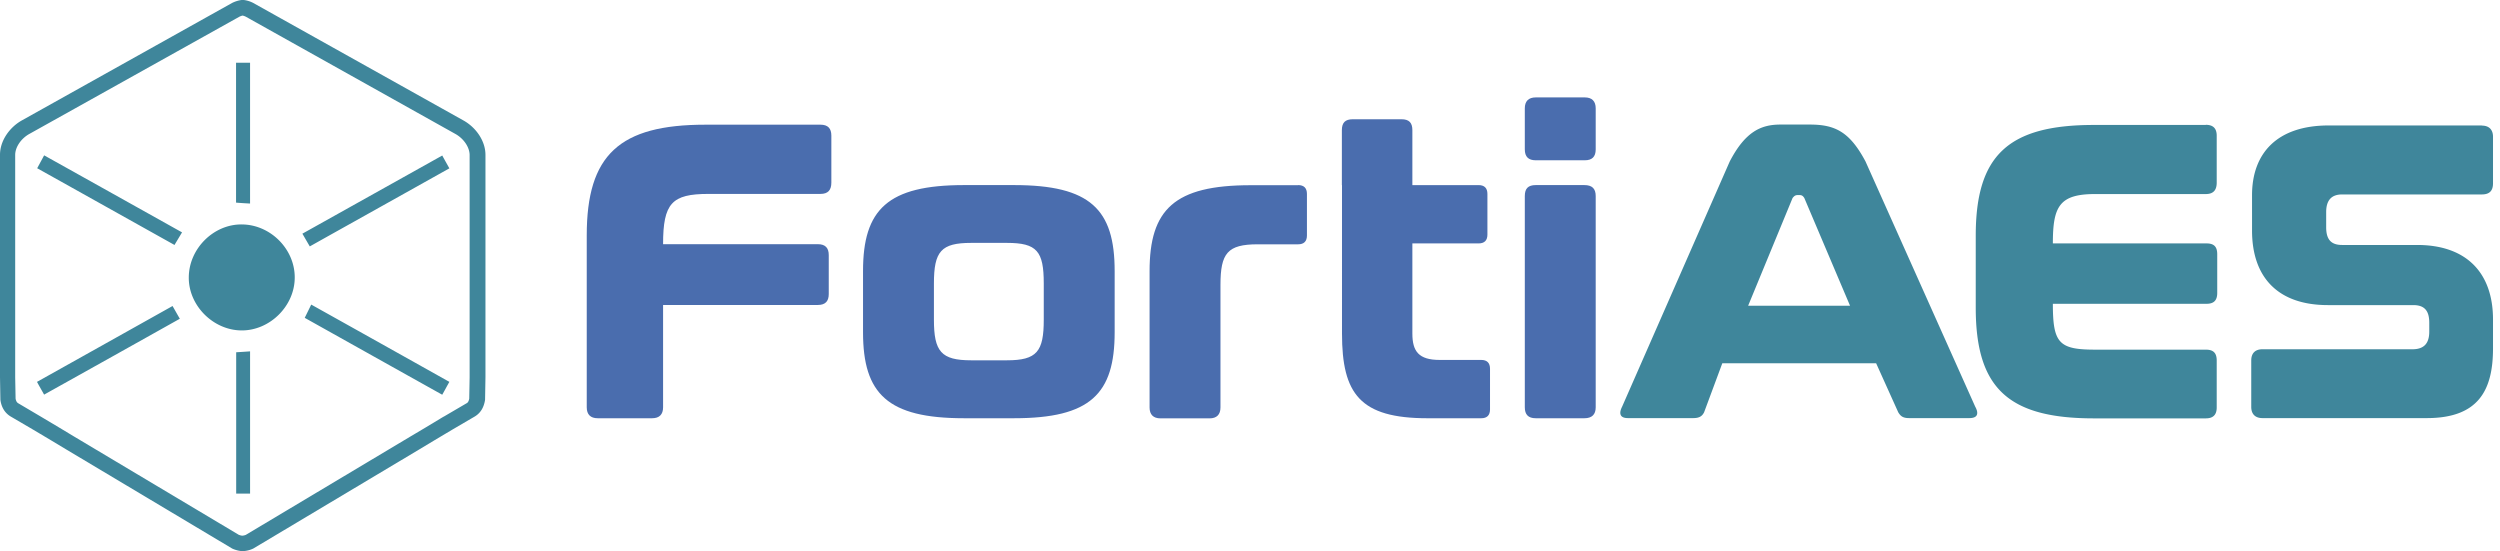
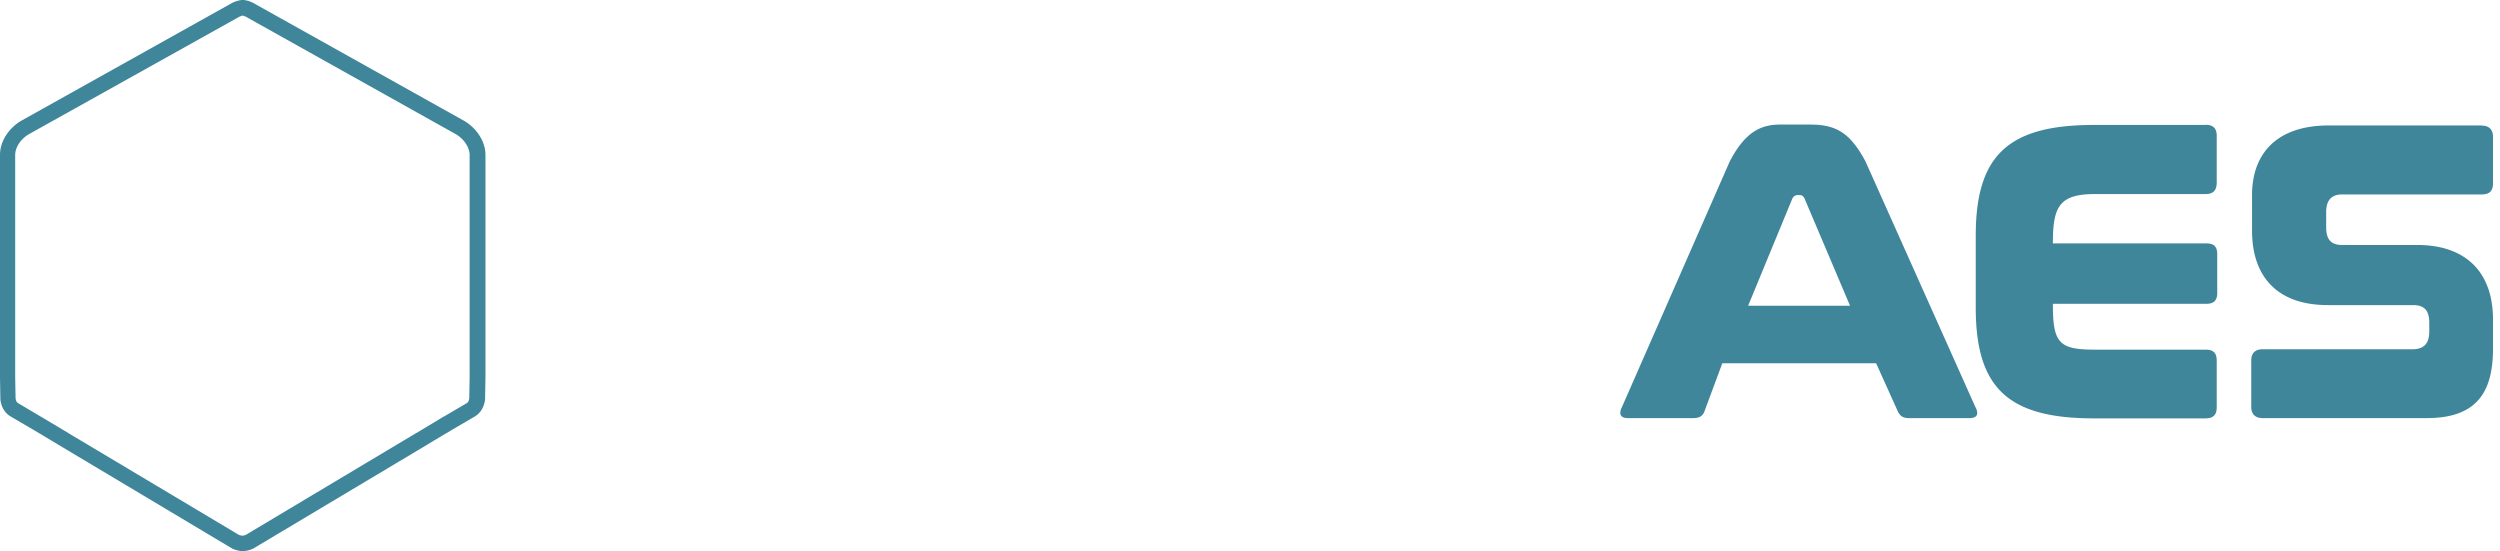
<svg xmlns="http://www.w3.org/2000/svg" width="313" height="69" fill="none">
-   <path fill="#4A6DAE" d="M102.72 15.61c.942 0 1.365.472 1.365 1.367v5.887c0 .943-.423 1.415-1.365 1.415H88.691c-4.568 0-5.673 1.154-5.673 6.293h19.377c.942 0 1.365.472 1.365 1.366v4.879c0 .894-.423 1.366-1.365 1.366H83.018v12.814c0 .895-.472 1.366-1.366 1.366h-6.827c-.894 0-1.365-.471-1.365-1.366v-21.53c0-10.083 4.096-13.856 14.857-13.856H102.72ZM126.957 23.173c9.558 0 12.598 3.04 12.598 10.765v7.66c0 7.724-3.04 10.765-12.598 10.765h-6.259c-9.558 0-12.647-3.04-12.647-10.765v-7.66c0-7.724 3.089-10.765 12.647-10.765h6.259Zm-10.03 16.847c0 3.985.894 5.09 4.665 5.09h4.471c3.771 0 4.616-1.105 4.616-5.09V35.5c0-4.05-.845-5.09-4.616-5.09h-4.471c-3.771 0-4.665 1.056-4.665 5.09v4.52ZM162.524 23.173c.731 0 1.105.374 1.105 1.106v5.204c0 .731-.374 1.105-1.105 1.105h-5.056c-3.787 0-4.665 1.106-4.665 5.09v15.336c0 .894-.471 1.365-1.365 1.365h-6.145c-.894 0-1.366-.471-1.366-1.365v-17.06c0-7.724 3.089-10.765 12.647-10.765h5.95v-.016ZM168.002 23.175v-6.88c0-.943.423-1.365 1.366-1.365h6.096c.942 0 1.365.422 1.365 1.366v6.879h8.29c.732 0 1.106.374 1.106 1.105v5.09c0 .732-.374 1.106-1.106 1.106h-8.29v11.286c0 2.212.78 3.301 3.414 3.301h5.202c.731 0 1.105.374 1.105 1.106v5.09c0 .732-.374 1.106-1.105 1.106h-6.714c-8.453 0-10.713-3.041-10.713-10.603V23.175h-.016ZM198.417 12.196c.894 0 1.365.472 1.365 1.366v5.14c0 .942-.471 1.365-1.365 1.365h-6.145c-.894 0-1.366-.423-1.366-1.366v-5.139c0-.894.472-1.366 1.366-1.366h6.145Zm-.049 10.977c.943 0 1.414.423 1.414 1.366v26.459c0 .894-.471 1.366-1.414 1.366h-6.096c-.943 0-1.366-.472-1.366-1.366V24.539c0-.943.423-1.366 1.366-1.366h6.096Z" />
  <path fill="#3F869B" d="M226.588 15.611c3.153 0 4.99.894 6.973 4.618l13.737 30.703c.471.846.308 1.415-.732 1.415h-7.543c-.731 0-1.056-.211-1.365-.732l-2.764-6.13h-19.263l-2.275 6.13c-.26.52-.634.732-1.366.732h-8.176c-.992 0-1.155-.57-.732-1.415l13.476-30.703c1.934-3.724 3.885-4.618 6.34-4.618h3.69Zm-7.705 22.67h12.744l-5.722-13.482c-.162-.26-.309-.374-.585-.374h-.26c-.26 0-.423.098-.634.374l-5.56 13.481h.017Zm91.844-22.556c.894 0 1.398.504 1.398 1.398v5.822c0 .91-.406 1.399-1.398 1.399h-17.491c-1.398 0-1.999.797-1.999 2.211v1.903c0 1.512.601 2.212 1.999 2.212h9.396c6.096 0 9.493 3.415 9.493 9.334v3.61c0 5.22-1.804 8.733-8.29 8.733h-20.58c-.894 0-1.398-.504-1.398-1.398v-5.822c0-.911.504-1.399 1.398-1.399h18.792c1.495 0 2.097-.797 2.097-2.212v-1.105c0-1.513-.602-2.212-2-2.212h-10.696c-6.194 0-9.493-3.415-9.493-9.334V24.44c0-5.317 3.202-8.732 9.59-8.732h19.28-.098v.016Zm-34.559-.098c.942 0 1.365.472 1.365 1.366v5.87c0 .944-.423 1.432-1.365 1.432h-13.85c-4.503 0-5.3 1.561-5.3 6.18h19.231c.943 0 1.349.406 1.349 1.365v4.83c0 .944-.423 1.366-1.349 1.366h-19.231c0 4.928.748 5.74 5.3 5.74h13.85c.942 0 1.365.407 1.365 1.367v5.87c0 .895-.423 1.367-1.365 1.367h-14.013c-10.729 0-14.792-3.79-14.792-13.856V29.5c0-10.066 4.08-13.855 14.792-13.855h14.013v-.017Zm-73.07 35.289 13.476-30.703c1.935-3.724 3.885-4.618 6.34-4.618h3.674c3.153 0 4.99.894 6.973 4.618l13.737 30.703c.471.846.308 1.415-.732 1.415h-7.543c-.731 0-1.056-.212-1.365-.732l-2.764-6.13h-19.263l-2.275 6.13c-.26.52-.634.732-1.366.732h-8.176m15.069-14.05h12.744l-5.722-13.482c-.162-.26-.309-.374-.585-.374h-.26c-.26 0-.423.098-.634.374l-5.56 13.481h.017ZM30.382 1.951c.146.033.276.082.406.147l26.22 14.668c1.057.586 1.789 1.675 1.789 2.65v27.825l-.049 2.667c-.081.44-.244.537-.341.586l-2.861 1.675h-.017l-2.21 1.333-1.837 1.09-20.71 12.375s-.13.049-.211.065a.958.958 0 0 1-.228.033.948.948 0 0 1-.211-.033c-.065-.016-.147-.048-.212-.065L9.2 54.608l-1.836-1.106-2.21-1.317-2.862-1.691c-.081-.049-.26-.147-.341-.586l-.05-2.667v-27.84c0-.976.732-2.066 1.805-2.651L29.96 2.098c.13-.065.26-.114.407-.147M30.512 0h-.277a3.88 3.88 0 0 0-1.186.374L2.796 15.042C1.219 15.904 0 17.596 0 19.384v27.841l.049 2.83c.114.862.504 1.626 1.3 2.098l2.861 1.675 2.211 1.317 1.837 1.105 20.807 12.425c.163.081.39.162.634.227.26.066.488.098.683.098.195 0 .439-.032.699-.098.26-.065.471-.146.634-.227L52.522 56.25l1.837-1.106 2.21-1.318 2.862-1.674c.796-.472 1.17-1.236 1.3-2.098l.049-2.83V19.401c0-1.79-1.22-3.48-2.796-4.342L31.714.374A3.483 3.483 0 0 0 30.529 0h-.016Z" />
-   <path fill="#3F869B" d="M30.333 40.152a5.645 5.645 0 0 0 5.64-5.643c0-3.106-2.535-5.643-5.64-5.643-3.105 0-5.64 2.537-5.64 5.643s2.535 5.643 5.64 5.643Z" />
-   <path fill="#3F869B" d="M36.9 34.752c0 3.56-3.12 6.65-6.68 6.618-3.528-.032-6.6-3.106-6.584-6.618 0-3.594 3.088-6.684 6.632-6.652 3.593.017 6.649 3.09 6.632 6.651ZM55.367 19.466c.309.569.569 1.024.894 1.61-5.836 3.268-11.607 6.488-17.475 9.773-.309-.52-.585-1.008-.927-1.593l17.491-9.774.017-.016ZM56.26 47.81c-.34.602-.584 1.073-.893 1.61-5.771-3.22-11.46-6.407-17.215-9.627.276-.553.52-1.057.813-1.659 5.77 3.22 11.492 6.424 17.296 9.676ZM4.65 21.075l.877-1.626c5.77 3.22 11.476 6.407 17.264 9.644-.326.552-.618 1.024-.943 1.577-5.739-3.204-11.428-6.39-17.199-9.61v.015ZM5.527 49.42c-.309-.57-.585-1.025-.894-1.61 5.673-3.171 11.281-6.31 16.97-9.497.31.537.57 1.008.911 1.594a7156.162 7156.162 0 0 1-16.987 9.497v.016ZM31.308 61.796H29.57V44.103a93.103 93.103 0 0 0 1.74-.114v17.807ZM31.308 25.483a53.385 53.385 0 0 1-1.755-.114V7.855h1.755v17.628Z" />
</svg>